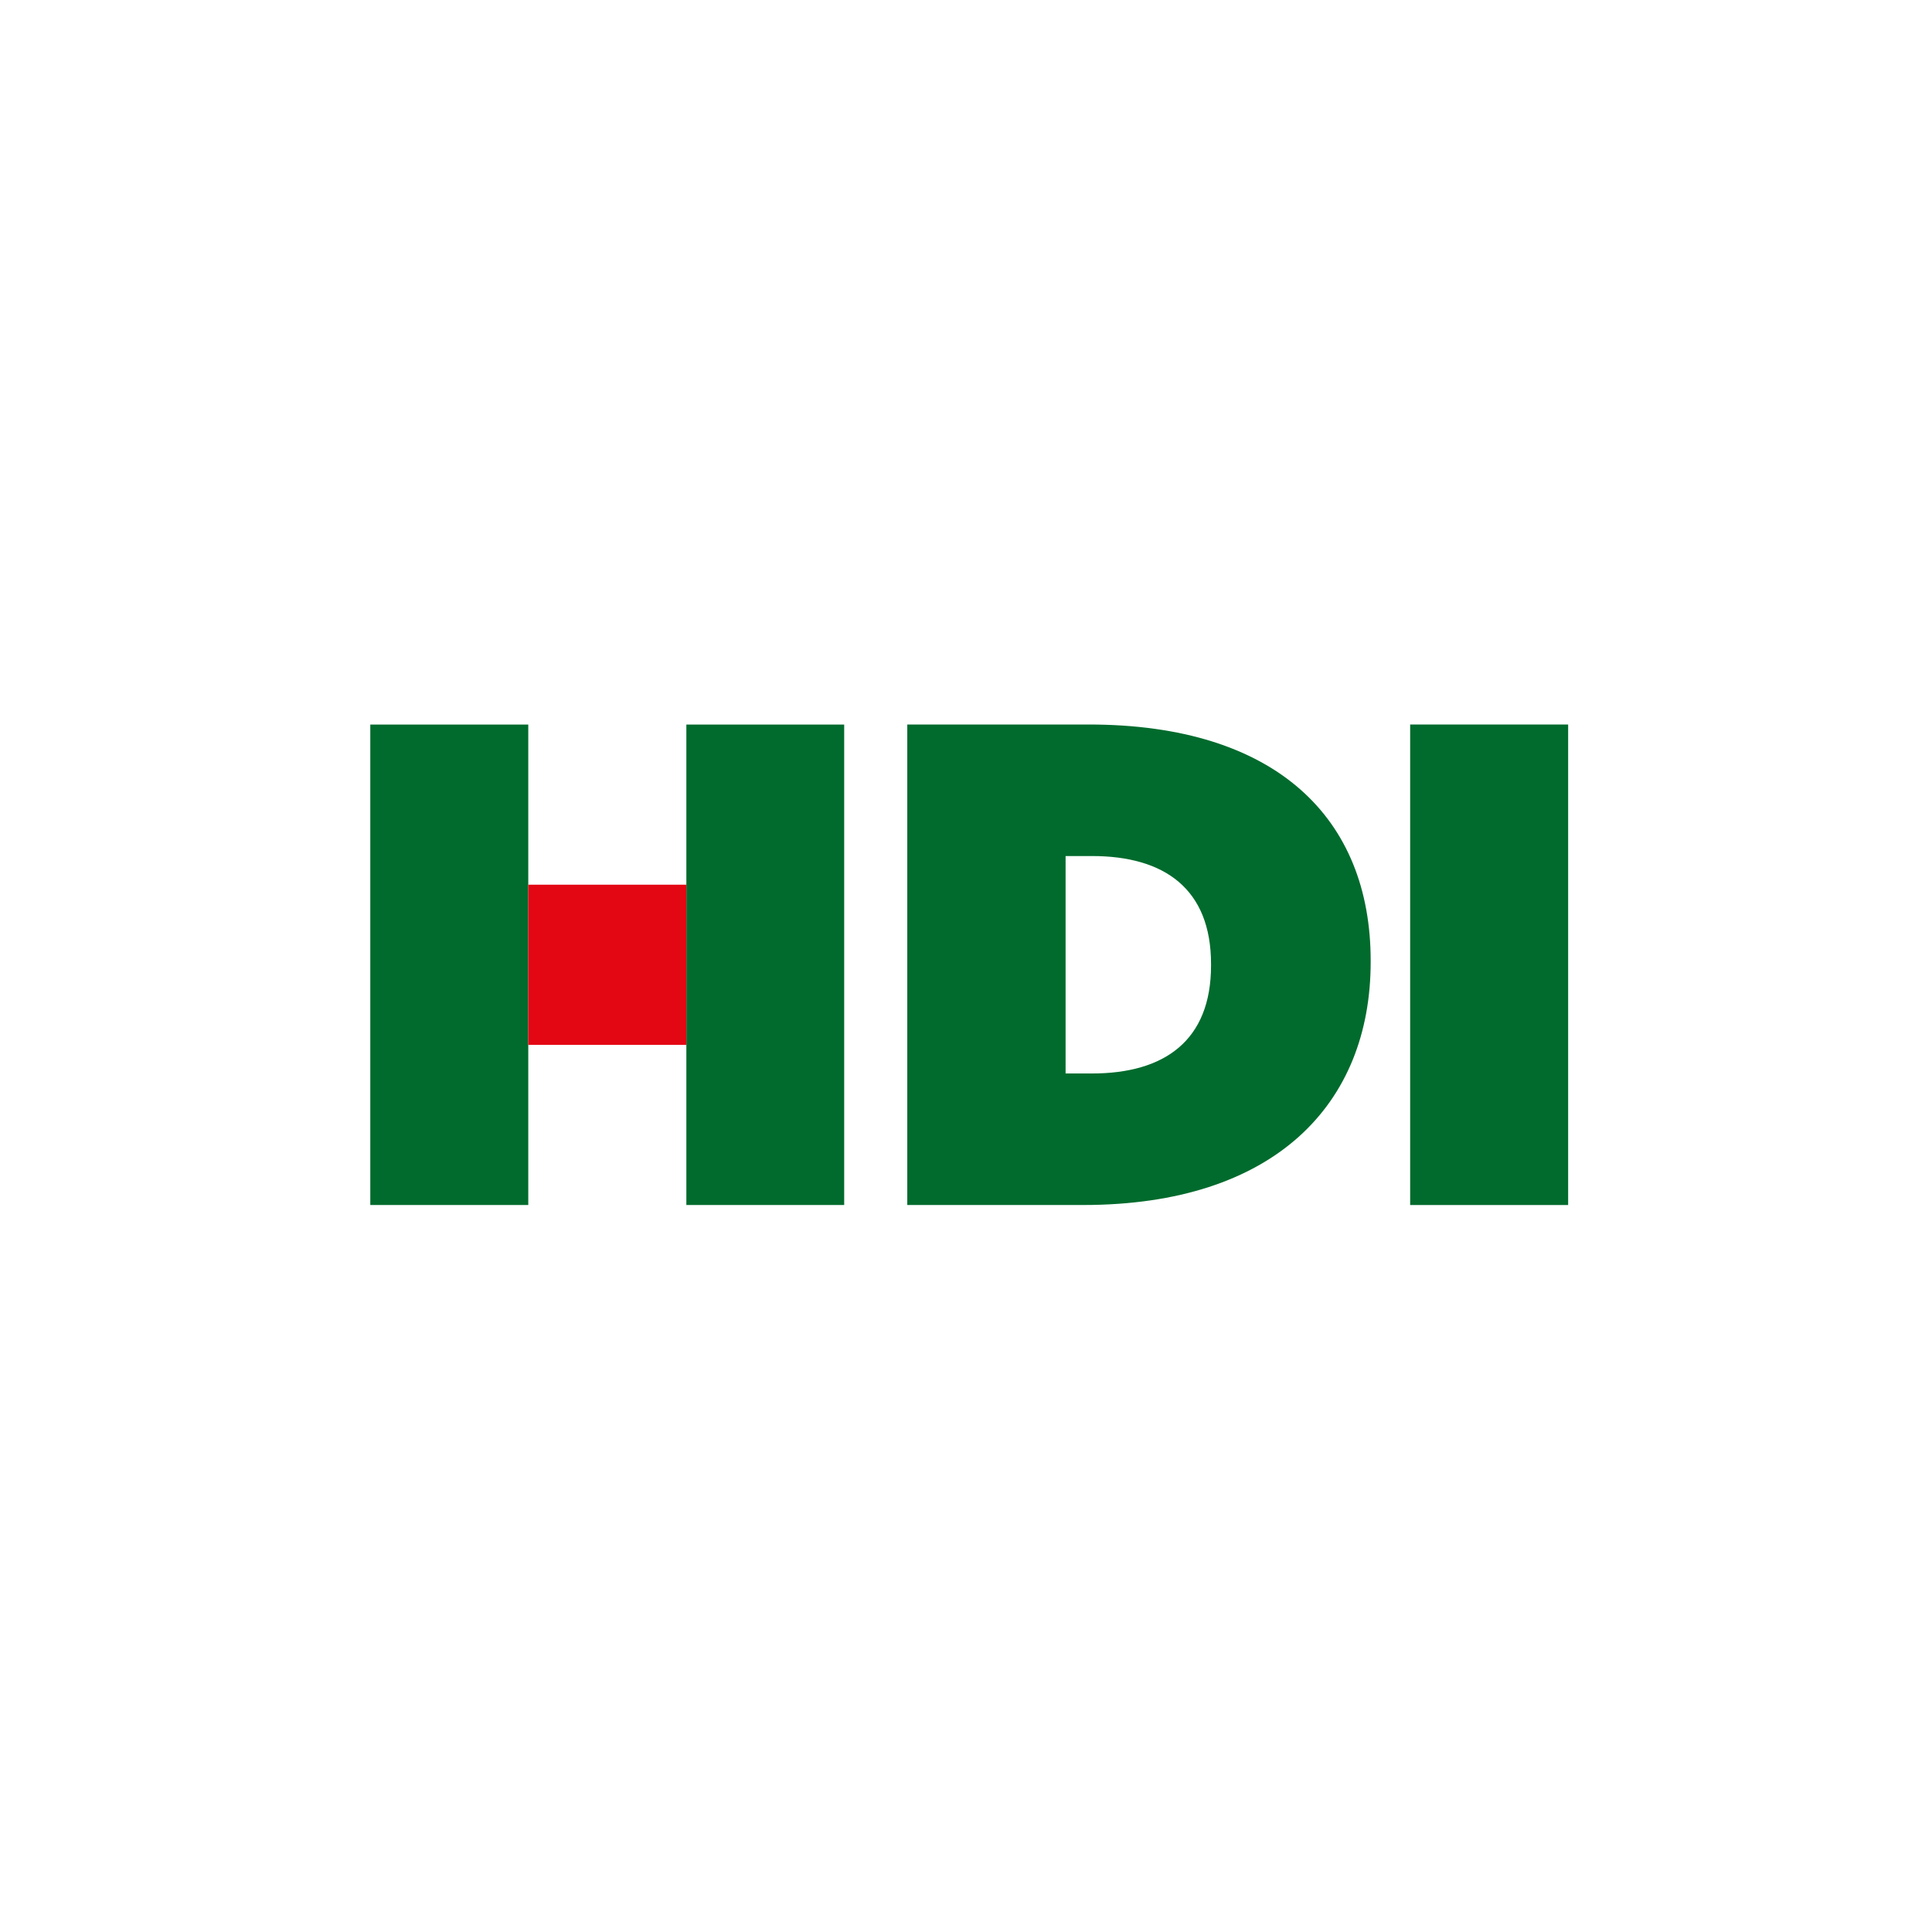
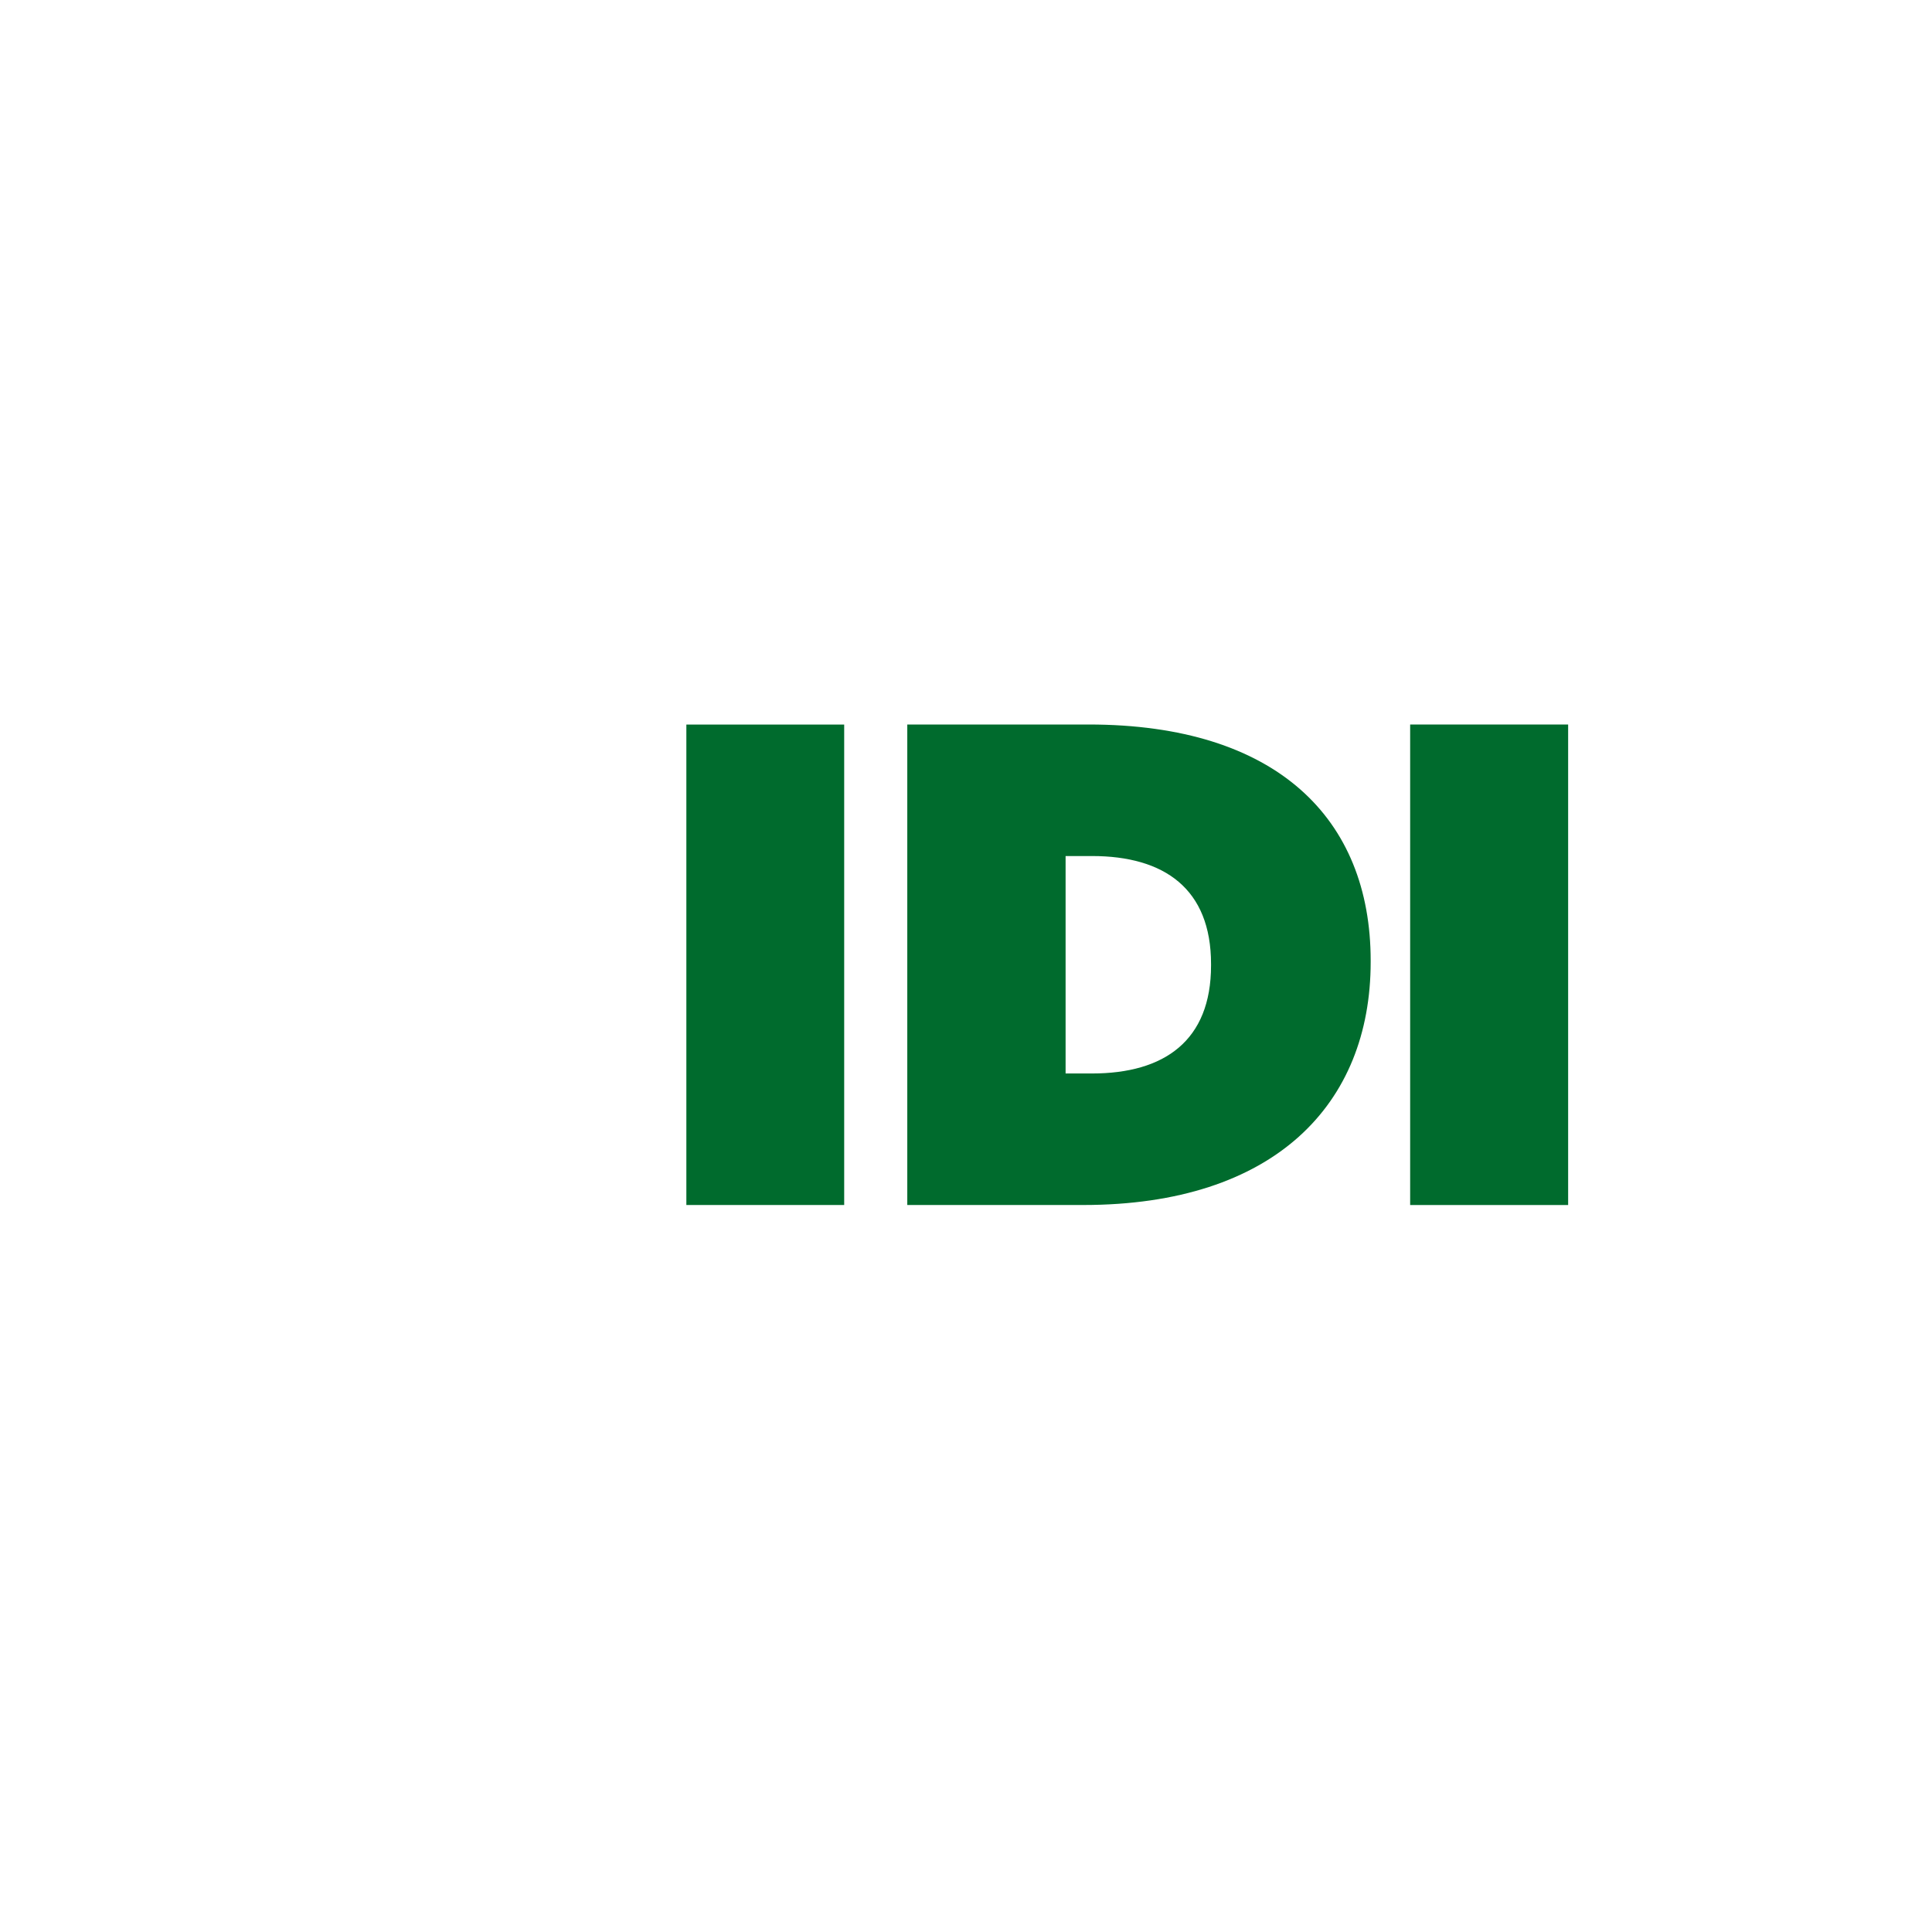
<svg xmlns="http://www.w3.org/2000/svg" width="120" height="120" viewBox="0 0 120 120" fill="none">
  <path fill-rule="evenodd" clip-rule="evenodd" d="M66.186 66.676V53.17H67.825C72.321 53.17 75.22 55.205 75.22 59.876V59.969C75.22 64.641 72.321 66.676 67.825 66.676H66.186ZM56.353 74.845H67.278C79.169 74.845 85.135 68.579 85.135 59.752V59.667C85.135 50.841 79.295 45 67.614 45H56.353V74.845Z" fill="#006B2D" />
  <path fill-rule="evenodd" clip-rule="evenodd" d="M87.587 74.846H97.4V45.001H87.587V74.846Z" fill="#006B2D" />
-   <path fill-rule="evenodd" clip-rule="evenodd" d="M23 74.845H32.812V45.004H23V74.845Z" fill="#006B2D" />
  <path fill-rule="evenodd" clip-rule="evenodd" d="M42.631 74.845H52.434V45.004H42.631V74.845Z" fill="#006B2D" />
-   <path fill-rule="evenodd" clip-rule="evenodd" d="M32.812 64.898H42.63V54.95H32.812V64.898Z" fill="#E30613" />
+   <path fill-rule="evenodd" clip-rule="evenodd" d="M32.812 64.898H42.63V54.95V64.898Z" fill="#E30613" />
</svg>